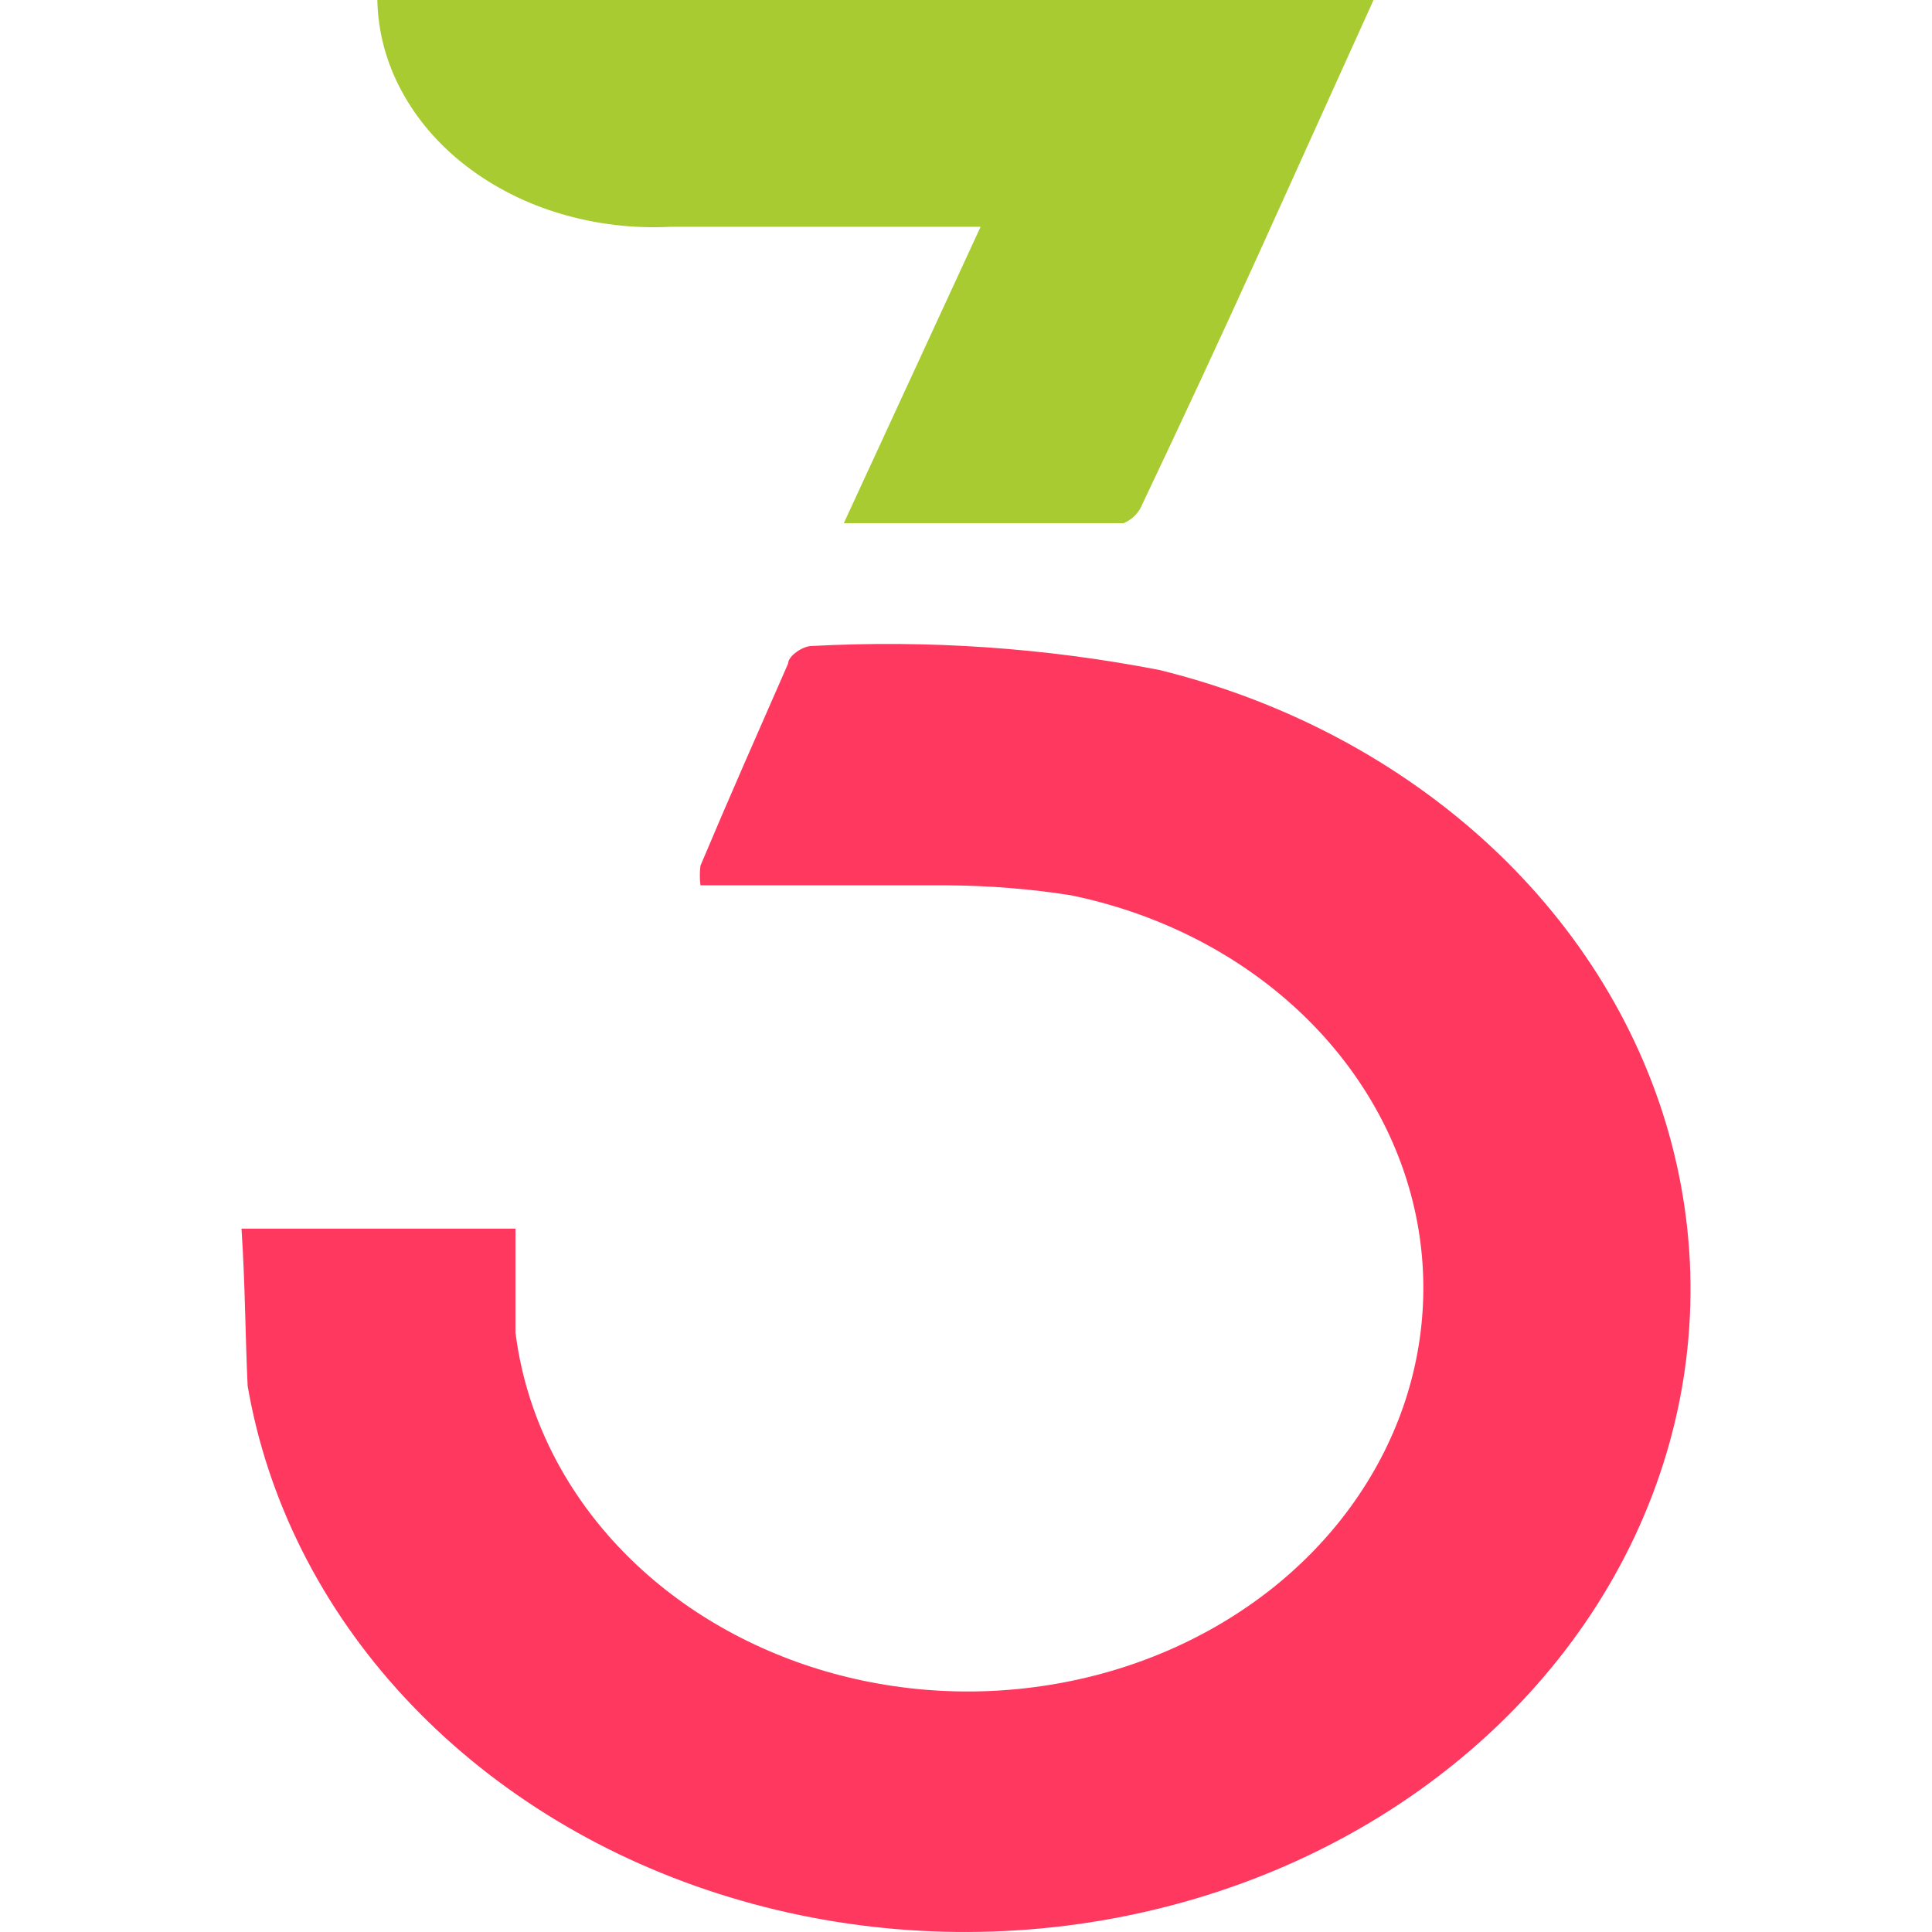
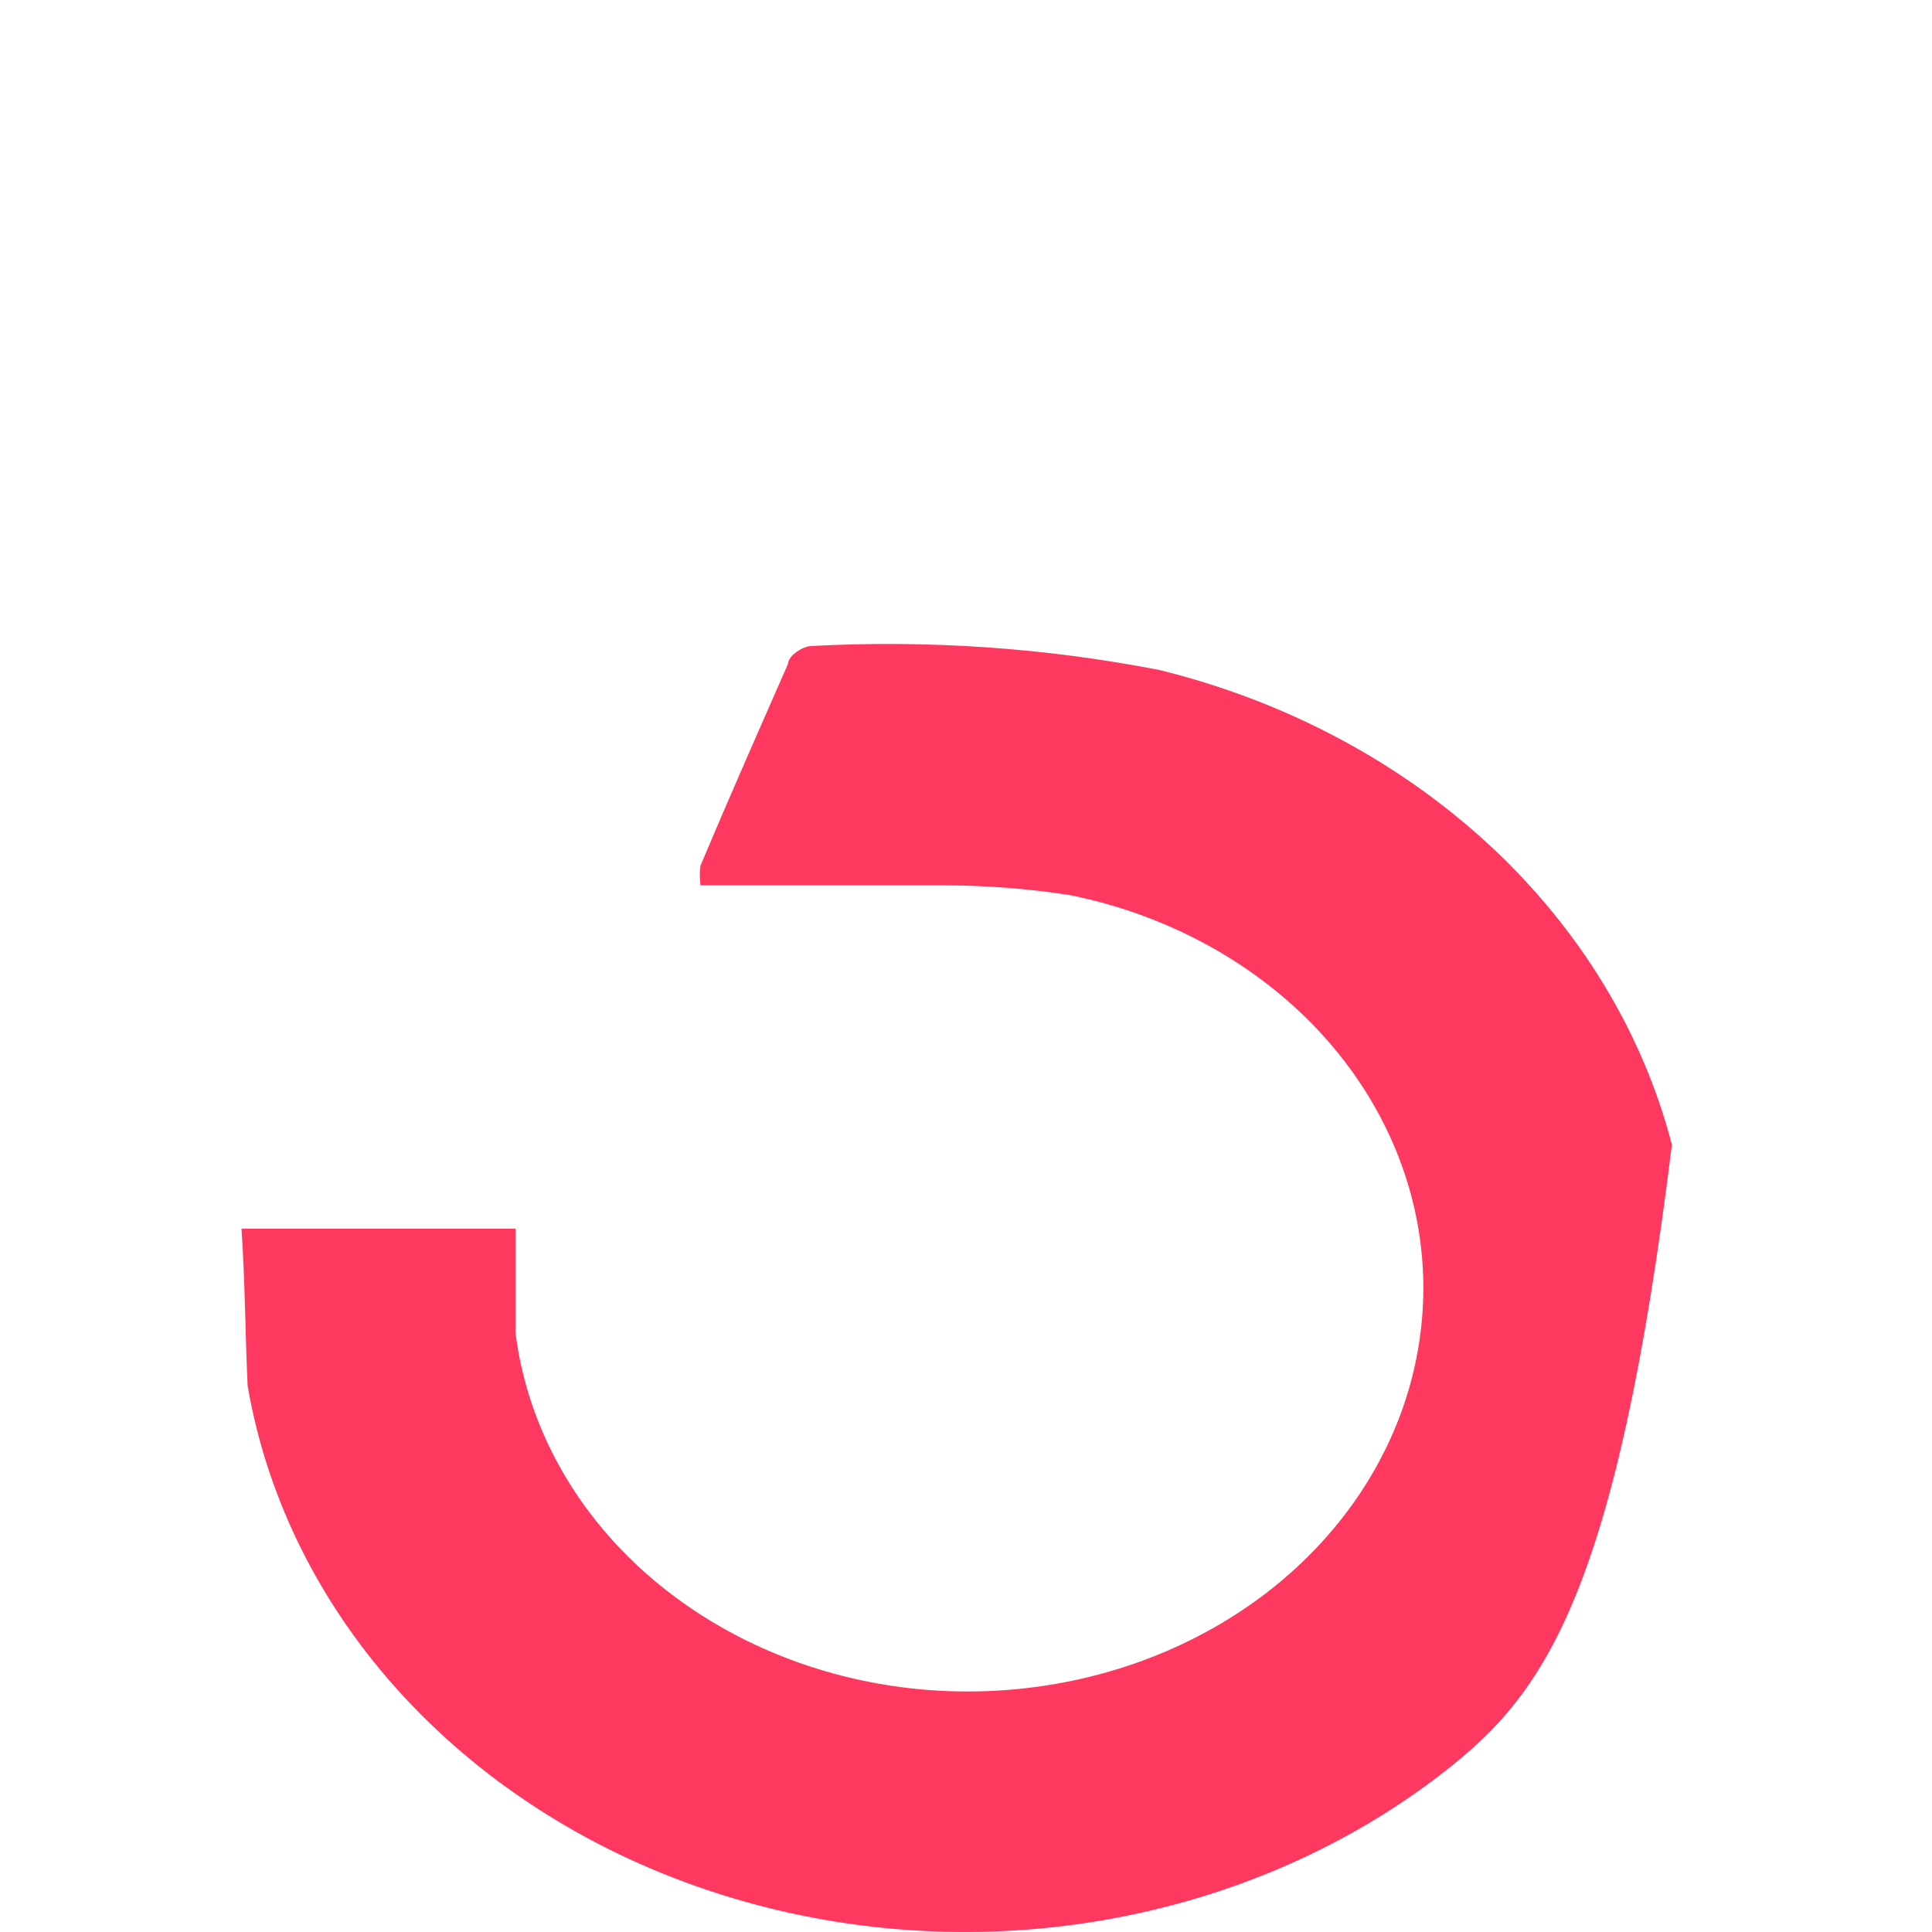
<svg xmlns="http://www.w3.org/2000/svg" width="16" height="16" viewBox="0 0 16 16" fill="none">
  <g id="3cherry 1">
-     <path id="Vector" d="M11.375 0L10.428 2.093C10.111 2.791 9.788 3.486 9.459 4.178C9.433 4.246 9.377 4.302 9.305 4.333H6.988L8.121 1.878H5.556C5.248 1.894 4.939 1.858 4.646 1.771C4.357 1.686 4.09 1.551 3.86 1.374C3.635 1.201 3.452 0.989 3.324 0.75C3.198 0.516 3.13 0.26 3.125 0H11.375Z" fill="#A7CB30" />
-     <path id="Vector_2" d="M2 10.175H4.269V11.035C4.345 11.644 4.608 12.223 5.03 12.708C5.453 13.194 6.018 13.566 6.663 13.786C7.309 14.006 8.01 14.064 8.69 13.954C9.371 13.845 10.004 13.572 10.522 13.165C11.039 12.758 11.419 12.233 11.622 11.647C11.824 11.061 11.842 10.437 11.671 9.843C11.5 9.249 11.148 8.708 10.654 8.28C10.159 7.851 9.541 7.552 8.867 7.414C8.53 7.361 8.188 7.334 7.845 7.332H5.801C5.794 7.278 5.794 7.223 5.801 7.169C6.037 6.608 6.281 6.056 6.527 5.495C6.527 5.431 6.65 5.35 6.721 5.35C7.688 5.298 8.657 5.365 9.603 5.549C10.643 5.805 11.586 6.306 12.334 6.998C13.08 7.689 13.603 8.546 13.846 9.48C14.089 10.412 14.044 11.386 13.715 12.297C13.386 13.21 12.785 14.026 11.977 14.66C11.168 15.296 10.181 15.725 9.12 15.905C8.059 16.085 6.963 16.008 5.947 15.682C4.931 15.357 4.033 14.794 3.347 14.054C2.662 13.315 2.214 12.425 2.051 11.478C2.031 11.071 2.031 10.636 2 10.175V10.175Z" fill="#FE385E" />
+     <path id="Vector_2" d="M2 10.175H4.269V11.035C4.345 11.644 4.608 12.223 5.03 12.708C5.453 13.194 6.018 13.566 6.663 13.786C7.309 14.006 8.01 14.064 8.69 13.954C9.371 13.845 10.004 13.572 10.522 13.165C11.039 12.758 11.419 12.233 11.622 11.647C11.824 11.061 11.842 10.437 11.671 9.843C11.5 9.249 11.148 8.708 10.654 8.28C10.159 7.851 9.541 7.552 8.867 7.414C8.53 7.361 8.188 7.334 7.845 7.332H5.801C5.794 7.278 5.794 7.223 5.801 7.169C6.037 6.608 6.281 6.056 6.527 5.495C6.527 5.431 6.65 5.35 6.721 5.35C7.688 5.298 8.657 5.365 9.603 5.549C10.643 5.805 11.586 6.306 12.334 6.998C13.08 7.689 13.603 8.546 13.846 9.48C13.386 13.21 12.785 14.026 11.977 14.66C11.168 15.296 10.181 15.725 9.12 15.905C8.059 16.085 6.963 16.008 5.947 15.682C4.931 15.357 4.033 14.794 3.347 14.054C2.662 13.315 2.214 12.425 2.051 11.478C2.031 11.071 2.031 10.636 2 10.175V10.175Z" fill="#FE385E" />
  </g>
</svg>